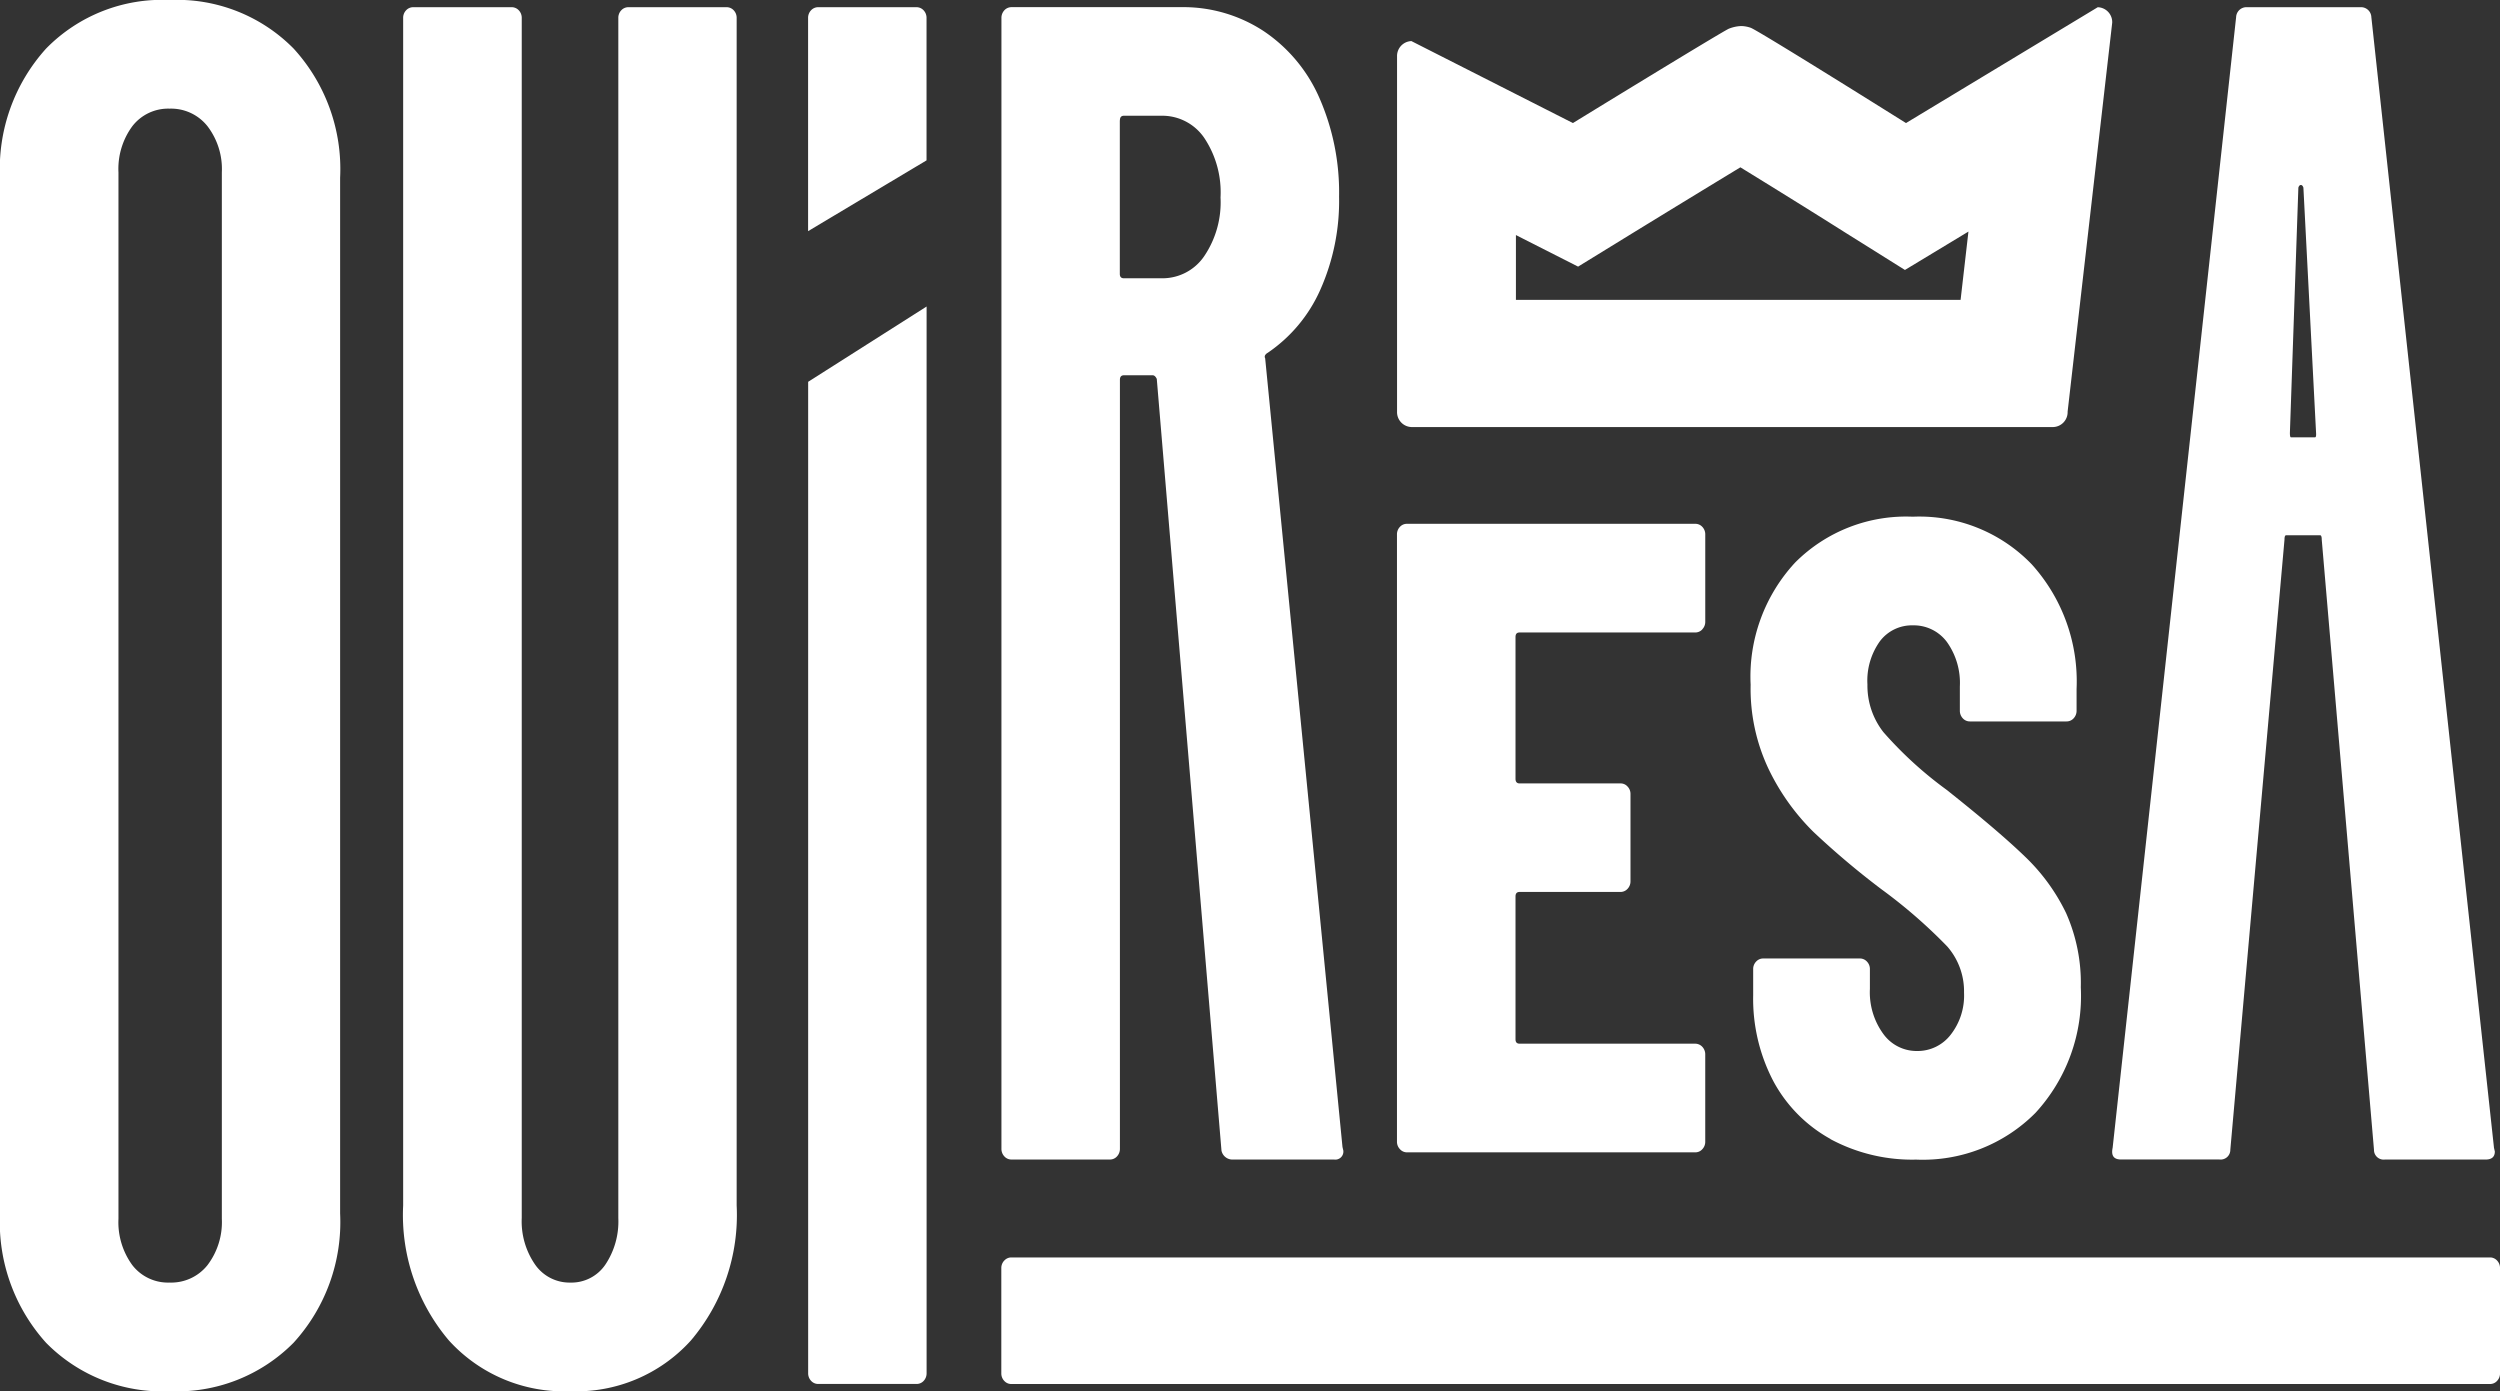
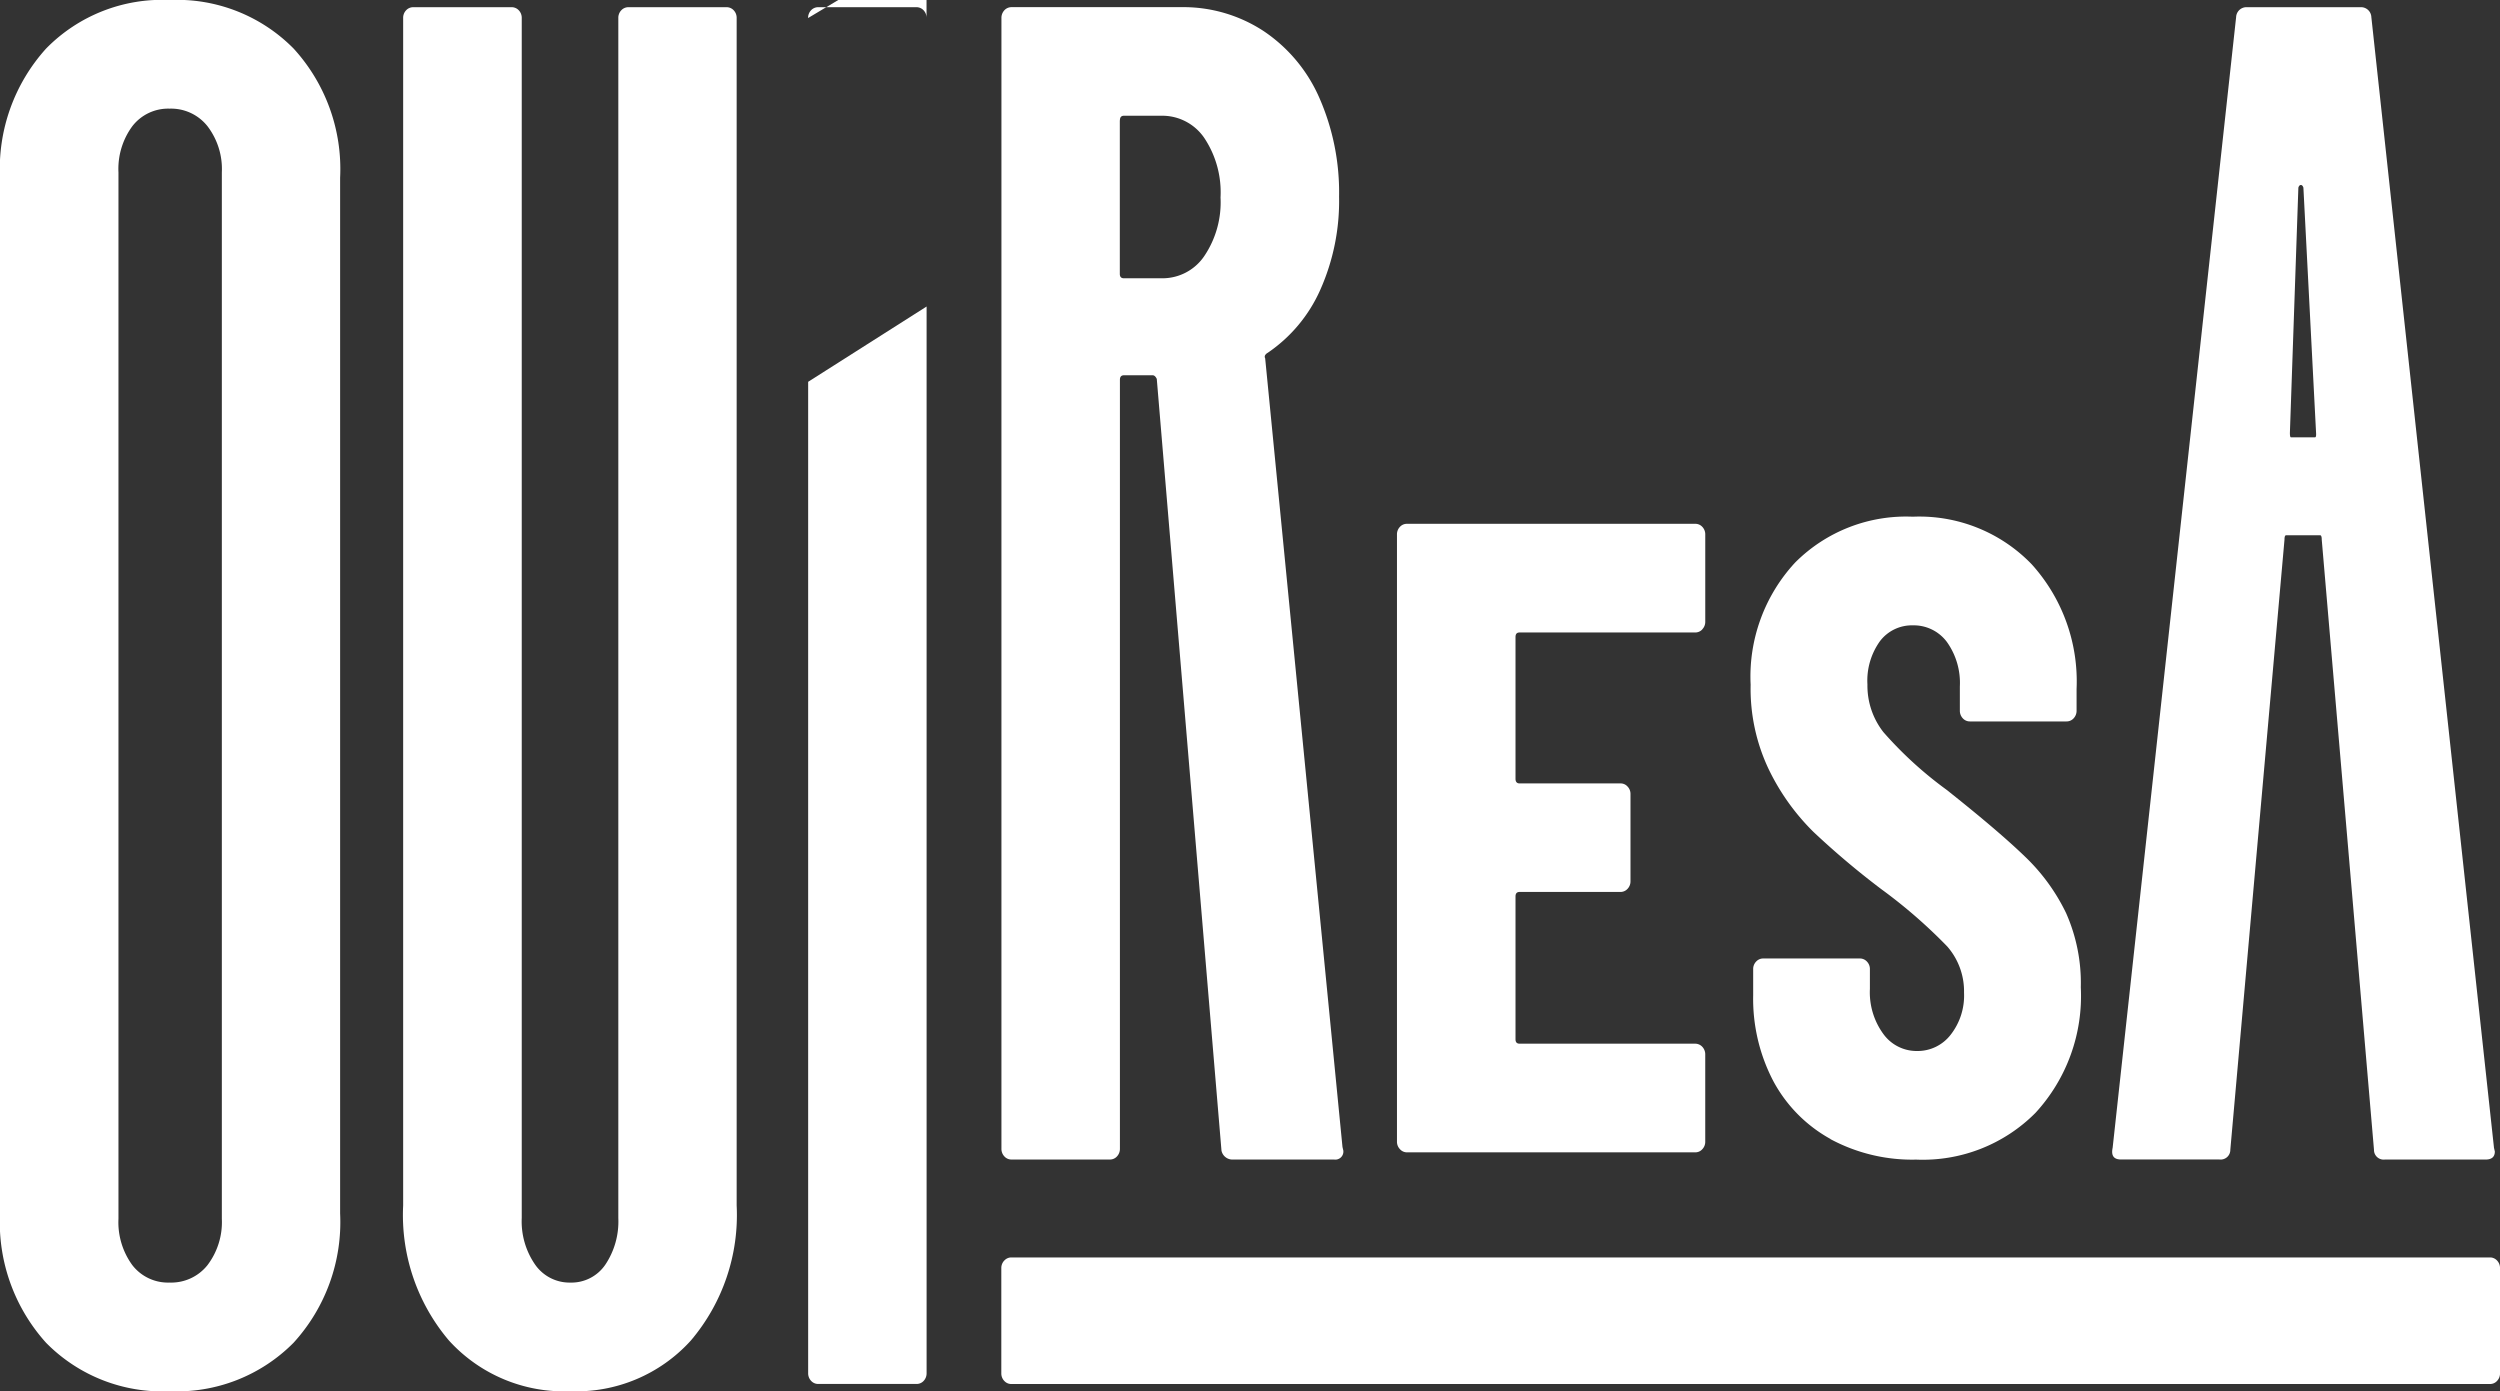
<svg xmlns="http://www.w3.org/2000/svg" width="122" height="67.891" viewBox="0 0 122 67.891">
  <rect x="0" y="0" width="122" height="67.891" fill="#333333" stroke="none" />
  <g id="Logo" transform="translate(-9.731 -10.403)">
    <path id="Tracé_540" data-name="Tracé 540" d="M9.131.85A7.923,7.923,0,0,0,3.1,3.22,8.758,8.758,0,0,0,.85,9.526V60.065A8.777,8.777,0,0,0,3.1,66.379a7.945,7.945,0,0,0,6.026,2.363,8.012,8.012,0,0,0,6.047-2.363,8.73,8.73,0,0,0,2.275-6.314V9.526A8.712,8.712,0,0,0,15.178,3.22,7.99,7.99,0,0,0,9.131.85m0,62.589a2.2,2.2,0,0,1-1.824-.851,3.549,3.549,0,0,1-.676-2.26V9.263A3.513,3.513,0,0,1,7.307,7.01a2.208,2.208,0,0,1,1.824-.858,2.265,2.265,0,0,1,1.845.858,3.442,3.442,0,0,1,.7,2.253V60.328a3.477,3.477,0,0,1-.7,2.26,2.259,2.259,0,0,1-1.845.851" transform="translate(8.881 9.553)" fill="#fff" />
    <path id="Tracé_541" data-name="Tracé 541" d="M22.392.946H17.6a.473.473,0,0,0-.348.153.528.528,0,0,0-.143.376V60.033a3.79,3.79,0,0,1-.635,2.279,2,2,0,0,1-1.7.873,2.047,2.047,0,0,1-1.722-.873,3.7,3.7,0,0,1-.656-2.279V1.475a.528.528,0,0,0-.143-.376A.473.473,0,0,0,11.9.946H7.1a.473.473,0,0,0-.348.153.528.528,0,0,0-.143.376V59.42a9.461,9.461,0,0,0,2.234,6.591,7.581,7.581,0,0,0,5.924,2.476,7.533,7.533,0,0,0,5.883-2.476,9.461,9.461,0,0,0,2.234-6.591V1.475a.528.528,0,0,0-.143-.376.473.473,0,0,0-.348-.153" transform="translate(22.796 9.808)" fill="#fff" />
    <path id="Tracé_542" data-name="Tracé 542" d="M25.895,56.746,22.738,19.09c-.055-.117-.123-.179-.2-.179H21.139c-.137,0-.2.077-.2.223V56.658a.532.532,0,0,1-.143.372.459.459,0,0,1-.348.153h-4.8a.459.459,0,0,1-.348-.153.532.532,0,0,1-.143-.372V1.474A.54.54,0,0,1,15.3,1.1a.473.473,0,0,1,.348-.153h8.281A7.149,7.149,0,0,1,27.945,2.11a7.566,7.566,0,0,1,2.726,3.261,11.475,11.475,0,0,1,.963,4.824,10.657,10.657,0,0,1-.922,4.557,7.281,7.281,0,0,1-2.562,3.064.326.326,0,0,0-.123.113.153.153,0,0,0,0,.153L31.8,56.57l.041.175a.393.393,0,0,1-.451.438H26.469a.545.545,0,0,1-.574-.438M20.934,6.47v7.493c0,.146.068.215.2.215h1.845a2.461,2.461,0,0,0,2.07-1.074,4.688,4.688,0,0,0,.8-2.87,4.783,4.783,0,0,0-.8-2.914,2.479,2.479,0,0,0-2.07-1.074H21.139c-.137,0-.2.077-.2.223" transform="translate(43.444 9.805)" fill="#fff" />
    <path id="Tracé_543" data-name="Tracé 543" d="M35.707,13a.459.459,0,0,1-.348.153H26.79c-.137,0-.2.073-.2.223v6.92c0,.146.068.223.2.223H31.71a.447.447,0,0,1,.348.153.511.511,0,0,1,.143.369V25.29a.525.525,0,0,1-.143.372.46.46,0,0,1-.348.153H26.79q-.2,0-.2.219v6.971c0,.146.068.215.2.215h8.568a.473.473,0,0,1,.348.153.534.534,0,0,1,.143.376V38a.517.517,0,0,1-.143.369.447.447,0,0,1-.348.153H21.3a.447.447,0,0,1-.348-.153A.517.517,0,0,1,20.805,38V8.376A.525.525,0,0,1,20.948,8,.459.459,0,0,1,21.3,7.85H35.358A.459.459,0,0,1,35.707,8a.525.525,0,0,1,.143.372v4.251a.519.519,0,0,1-.143.372" transform="translate(57.098 28.115)" fill="#fff" />
    <path id="Tracé_544" data-name="Tracé 544" d="M29.752,38.122A7,7,0,0,1,26.964,35.3a8.656,8.656,0,0,1-.984-4.185V29.836a.517.517,0,0,1,.143-.369.459.459,0,0,1,.348-.153h4.714a.459.459,0,0,1,.348.153.517.517,0,0,1,.143.369V30.8A3.446,3.446,0,0,0,32.334,33a2.005,2.005,0,0,0,1.64.829,2.037,2.037,0,0,0,1.64-.789,3.1,3.1,0,0,0,.656-2.056,3.322,3.322,0,0,0-.82-2.257,24.96,24.96,0,0,0-3.2-2.783,39.906,39.906,0,0,1-3.321-2.8,11,11,0,0,1-2.173-3.027,9.146,9.146,0,0,1-.9-4.159A8.184,8.184,0,0,1,28.03,9.99a7.641,7.641,0,0,1,5.739-2.235,7.617,7.617,0,0,1,5.8,2.319,8.52,8.52,0,0,1,2.193,6.091v1.052a.534.534,0,0,1-.143.376.459.459,0,0,1-.348.153H36.557a.459.459,0,0,1-.348-.153.534.534,0,0,1-.143-.376V16.037a3.439,3.439,0,0,0-.635-2.173,2.017,2.017,0,0,0-1.66-.807,1.954,1.954,0,0,0-1.6.767,3.3,3.3,0,0,0-.615,2.125,3.675,3.675,0,0,0,.779,2.319,18.8,18.8,0,0,0,3.075,2.808q2.542,2.016,3.833,3.265A9.527,9.527,0,0,1,41.251,27.1a8.4,8.4,0,0,1,.717,3.619,8.419,8.419,0,0,1-2.214,6.131,7.749,7.749,0,0,1-5.821,2.279,8.429,8.429,0,0,1-4.182-1" transform="translate(69.306 27.863)" fill="#fff" />
    <path id="Tracé_545" data-name="Tracé 545" d="M43.795,56.7,41.246,26.931c0-.146-.027-.215-.079-.215h-1.66c-.051,0-.079.069-.079.215L36.785,56.7a.473.473,0,0,1-.533.478h-4.8c-.355,0-.492-.186-.41-.57l6.026-55.18A.505.505,0,0,1,37.6.946h5.534a.505.505,0,0,1,.533.486l5.985,55.18.041.175q0,.394-.451.394H44.328a.473.473,0,0,1-.533-.478M39.743,21.936h1.175q.067,0,.051-.219L40.351,9.754c-.027-.084-.068-.131-.123-.131s-.1.047-.123.131l-.413,11.963q0,.219.051.219" transform="translate(81.786 9.808)" fill="#fff" />
    <path id="Tracé_546" data-name="Tracé 546" d="M15.3,17.807a.459.459,0,0,1,.348-.153H87.8a.459.459,0,0,1,.348.153.525.525,0,0,1,.143.372v5.127a.525.525,0,0,1-.143.372.459.459,0,0,1-.348.153H15.645a.459.459,0,0,1-.348-.153.525.525,0,0,1-.143-.372V18.18a.525.525,0,0,1,.143-.372" transform="translate(43.441 54.112)" fill="#fff" />
-     <path id="Tracé_547" data-name="Tracé 547" d="M37.565,8.761c1.438.884,3.4,2.1,5.142,3.2l2.887,1.808,2.911-1.76.188-.113-.383,3.334h-21.7V12.065l.284.146,2.75,1.395,2.637-1.621c1.845-1.132,3.837-2.348,5.282-3.224M55.006.946,45.645,6.6S38.413,2.063,38.064,1.95a1.48,1.48,0,0,0-.458-.084A1.8,1.8,0,0,0,36.991,2c-.53.263-7.6,4.6-7.6,4.6L21.509,2.6a.728.728,0,0,0-.7.752V20.683a.728.728,0,0,0,.7.752H52.833a.728.728,0,0,0,.7-.752L55.709,1.7a.728.728,0,0,0-.7-.752" transform="translate(57.098 9.808)" fill="#fff" />
    <path id="Tracé_548" data-name="Tracé 548" d="M18.174,4.946,12.394,8.62V57a.532.532,0,0,0,.143.372.459.459,0,0,0,.348.153h4.8a.459.459,0,0,0,.348-.153A.532.532,0,0,0,18.174,57Z" transform="translate(36.775 20.415)" fill="#fff" />
-     <path id="Tracé_549" data-name="Tracé 549" d="M17.682.946h-4.8a.473.473,0,0,0-.348.153.528.528,0,0,0-.143.376v10.4l5.78-3.454V1.475a.528.528,0,0,0-.143-.376.473.473,0,0,0-.348-.153" transform="translate(36.775 9.808)" fill="#fff" />
+     <path id="Tracé_549" data-name="Tracé 549" d="M17.682.946h-4.8a.473.473,0,0,0-.348.153.528.528,0,0,0-.143.376l5.78-3.454V1.475a.528.528,0,0,0-.143-.376.473.473,0,0,0-.348-.153" transform="translate(36.775 9.808)" fill="#fff" />
  </g>
</svg>